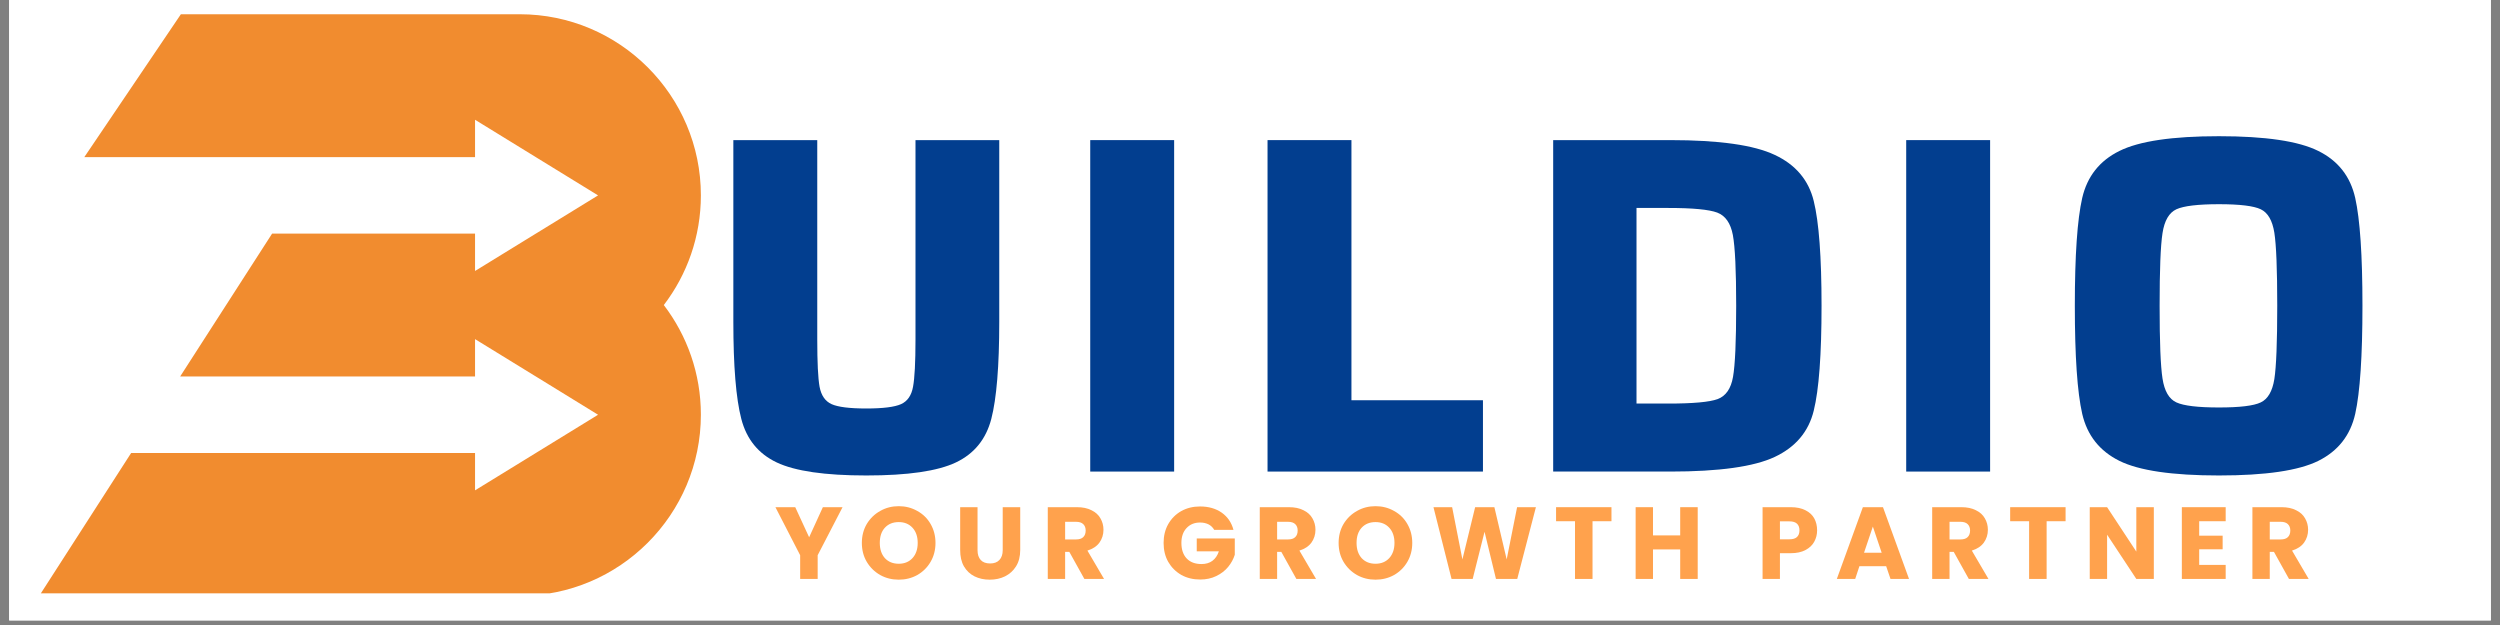
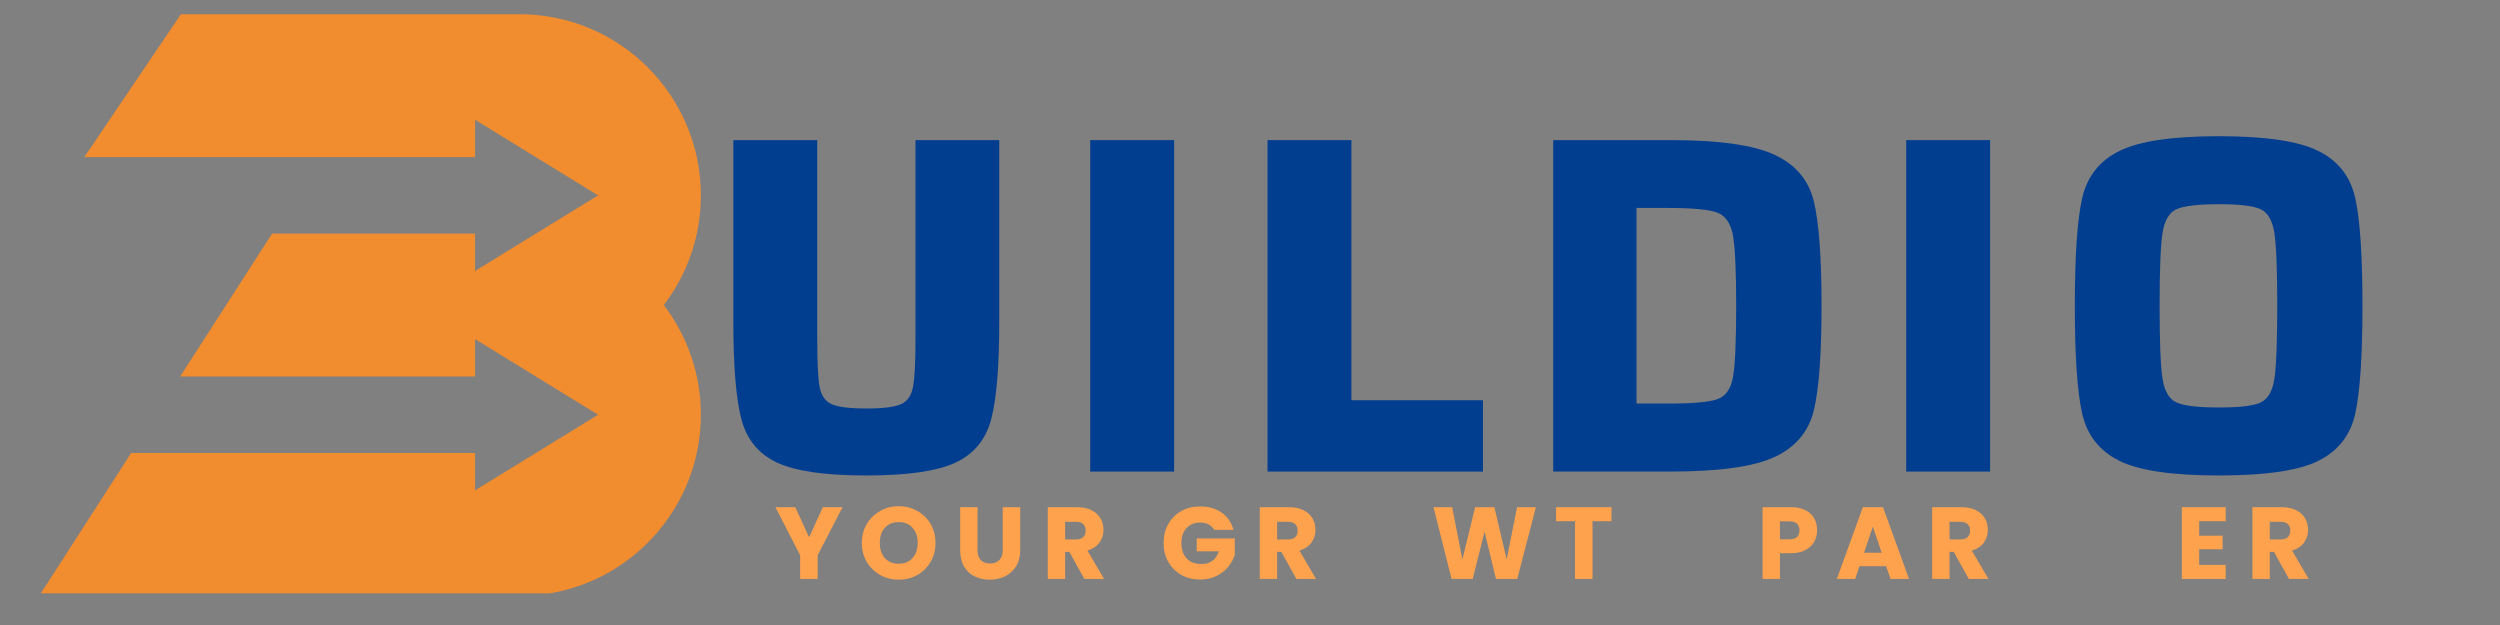
<svg xmlns="http://www.w3.org/2000/svg" width="360" viewBox="0 0 270 67.5" height="90" preserveAspectRatio="xMidYMid meet">
  <rect x="0" y="0" width="270" height="67.5" fill="#808080" stroke="none" />
  <defs>
    <g />
    <clipPath id="8206464924">
-       <path d="M 0.992 0 L 269.008 0 L 269.008 67.004 L 0.992 67.004 Z M 0.992 0 " clip-rule="nonzero" />
-     </clipPath>
+       </clipPath>
    <clipPath id="8e031f24f8">
      <path d="M 4.23 1.539 L 75.699 1.539 L 75.699 64.078 L 4.23 64.078 Z M 4.23 1.539 " clip-rule="nonzero" />
    </clipPath>
  </defs>
  <g clip-path="url(#8206464924)">
    <path fill="#ffffff" d="M 0.992 0 L 269.008 0 L 269.008 67.004 L 0.992 67.004 Z M 0.992 0 " fill-opacity="1" fill-rule="nonzero" />
    <path fill="#ffffff" d="M 0.992 0 L 269.008 0 L 269.008 67.004 L 0.992 67.004 Z M 0.992 0 " fill-opacity="1" fill-rule="nonzero" />
  </g>
  <g clip-path="url(#8e031f24f8)">
    <path fill="#f18c2f" d="M 75.695 21.098 C 75.695 10.316 66.918 1.539 56.137 1.539 L 19.535 1.539 L 9.105 16.969 L 51.305 16.969 L 51.305 12.934 L 57.949 17.02 L 64.59 21.102 L 57.949 25.184 L 57.762 25.297 L 51.305 29.266 L 51.305 25.23 L 29.387 25.23 L 19.457 40.66 L 51.305 40.66 L 51.305 36.625 L 57.762 40.594 L 57.766 40.594 L 57.949 40.707 L 64.59 44.793 L 57.949 48.875 L 51.305 52.957 L 51.305 48.922 L 14.164 48.922 L 4.238 64.352 L 56.137 64.352 C 66.918 64.352 75.695 55.574 75.695 44.789 C 75.695 40.34 74.203 36.238 71.691 32.945 C 74.203 29.656 75.695 25.551 75.695 21.098 Z M 75.695 21.098 " fill-opacity="1" fill-rule="nonzero" />
  </g>
  <g fill="#023e8f" fill-opacity="1">
    <g transform="translate(75.717, 50.929)">
      <g>
        <path d="M 32.203 -35.797 L 32.203 -16.188 C 32.203 -11.395 31.914 -7.895 31.344 -5.688 C 30.77 -3.488 29.492 -1.922 27.516 -0.984 C 25.547 -0.047 22.32 0.422 17.844 0.422 C 13.375 0.422 10.148 -0.047 8.172 -0.984 C 6.191 -1.922 4.914 -3.488 4.344 -5.688 C 3.77 -7.895 3.484 -11.395 3.484 -16.188 L 3.484 -35.797 L 12.547 -35.797 L 12.547 -14.25 C 12.547 -11.789 12.629 -10.094 12.797 -9.156 C 12.973 -8.219 13.406 -7.594 14.094 -7.281 C 14.789 -6.969 16.039 -6.812 17.844 -6.812 C 19.645 -6.812 20.895 -6.969 21.594 -7.281 C 22.289 -7.594 22.723 -8.219 22.891 -9.156 C 23.066 -10.094 23.156 -11.789 23.156 -14.25 L 23.156 -35.797 Z M 32.203 -35.797 " />
      </g>
    </g>
  </g>
  <g fill="#023e8f" fill-opacity="1">
    <g transform="translate(114.057, 50.929)">
      <g>
        <path d="M 3.688 0 L 3.688 -35.797 L 12.75 -35.797 L 12.75 0 Z M 3.688 0 " />
      </g>
    </g>
  </g>
  <g fill="#023e8f" fill-opacity="1">
    <g transform="translate(133.097, 50.929)">
      <g>
        <path d="M 3.797 0 L 3.797 -35.797 L 12.859 -35.797 L 12.859 -7.703 L 27.062 -7.703 L 27.062 0 Z M 3.797 0 " />
      </g>
    </g>
  </g>
  <g fill="#023e8f" fill-opacity="1">
    <g transform="translate(163.946, 50.929)">
      <g>
        <path d="M 3.797 -35.797 L 16.438 -35.797 C 21.707 -35.797 25.469 -35.266 27.719 -34.203 C 29.977 -33.148 31.383 -31.488 31.938 -29.219 C 32.5 -26.945 32.781 -23.176 32.781 -17.906 C 32.781 -12.625 32.5 -8.848 31.938 -6.578 C 31.383 -4.305 29.977 -2.641 27.719 -1.578 C 25.469 -0.523 21.707 0 16.438 0 L 3.797 0 Z M 16.234 -7.344 C 18.898 -7.344 20.676 -7.504 21.562 -7.828 C 22.445 -8.16 23 -8.957 23.219 -10.219 C 23.445 -11.488 23.562 -14.051 23.562 -17.906 C 23.562 -21.719 23.441 -24.266 23.203 -25.547 C 22.961 -26.828 22.398 -27.633 21.516 -27.969 C 20.629 -28.301 18.867 -28.469 16.234 -28.469 L 12.797 -28.469 L 12.797 -7.344 Z M 16.234 -7.344 " />
      </g>
    </g>
  </g>
  <g fill="#023e8f" fill-opacity="1">
    <g transform="translate(202.182, 50.929)">
      <g>
        <path d="M 3.688 0 L 3.688 -35.797 L 12.75 -35.797 L 12.75 0 Z M 3.688 0 " />
      </g>
    </g>
  </g>
  <g fill="#023e8f" fill-opacity="1">
    <g transform="translate(221.223, 50.929)">
      <g>
        <path d="M 18.422 0.422 C 13.391 0.422 9.805 -0.102 7.672 -1.156 C 5.535 -2.219 4.195 -3.91 3.656 -6.234 C 3.125 -8.566 2.859 -12.457 2.859 -17.906 C 2.859 -23.344 3.125 -27.223 3.656 -29.547 C 4.195 -31.879 5.535 -33.57 7.672 -34.625 C 9.805 -35.688 13.391 -36.219 18.422 -36.219 C 23.453 -36.219 27.031 -35.688 29.156 -34.625 C 31.289 -33.57 32.617 -31.879 33.141 -29.547 C 33.66 -27.223 33.922 -23.344 33.922 -17.906 C 33.922 -12.457 33.66 -8.566 33.141 -6.234 C 32.617 -3.91 31.289 -2.219 29.156 -1.156 C 27.031 -0.102 23.453 0.422 18.422 0.422 Z M 18.422 -6.922 C 20.672 -6.922 22.176 -7.102 22.938 -7.469 C 23.707 -7.832 24.195 -8.672 24.406 -9.984 C 24.613 -11.305 24.719 -13.945 24.719 -17.906 C 24.719 -21.852 24.613 -24.484 24.406 -25.797 C 24.195 -27.117 23.707 -27.961 22.938 -28.328 C 22.176 -28.691 20.672 -28.875 18.422 -28.875 C 16.16 -28.875 14.629 -28.691 13.828 -28.328 C 13.035 -27.961 12.535 -27.102 12.328 -25.75 C 12.117 -24.395 12.016 -21.781 12.016 -17.906 C 12.016 -14.02 12.117 -11.398 12.328 -10.047 C 12.535 -8.691 13.035 -7.832 13.828 -7.469 C 14.629 -7.102 16.16 -6.922 18.422 -6.922 Z M 18.422 -6.922 " />
      </g>
    </g>
  </g>
  <g fill="#ffa24d" fill-opacity="1">
    <g transform="translate(83.667, 62.526)">
      <g>
        <path d="M 7.328 -7.75 L 4.641 -2.562 L 4.641 0 L 2.75 0 L 2.75 -2.562 L 0.078 -7.75 L 2.219 -7.75 L 3.719 -4.5 L 5.203 -7.75 Z M 7.328 -7.75 " />
      </g>
    </g>
  </g>
  <g fill="#ffa24d" fill-opacity="1">
    <g transform="translate(92.721, 62.526)">
      <g>
        <path d="M 4.344 0.078 C 3.613 0.078 2.945 -0.086 2.344 -0.422 C 1.738 -0.766 1.254 -1.238 0.891 -1.844 C 0.535 -2.445 0.359 -3.129 0.359 -3.891 C 0.359 -4.648 0.535 -5.332 0.891 -5.938 C 1.254 -6.539 1.738 -7.008 2.344 -7.344 C 2.945 -7.688 3.613 -7.859 4.344 -7.859 C 5.07 -7.859 5.738 -7.688 6.344 -7.344 C 6.957 -7.008 7.438 -6.539 7.781 -5.938 C 8.133 -5.332 8.312 -4.648 8.312 -3.891 C 8.312 -3.129 8.133 -2.445 7.781 -1.844 C 7.426 -1.238 6.945 -0.766 6.344 -0.422 C 5.738 -0.086 5.07 0.078 4.344 0.078 Z M 4.344 -1.641 C 4.957 -1.641 5.453 -1.844 5.828 -2.25 C 6.203 -2.664 6.391 -3.211 6.391 -3.891 C 6.391 -4.578 6.203 -5.125 5.828 -5.531 C 5.453 -5.938 4.957 -6.141 4.344 -6.141 C 3.719 -6.141 3.219 -5.938 2.844 -5.531 C 2.477 -5.133 2.297 -4.586 2.297 -3.891 C 2.297 -3.211 2.477 -2.664 2.844 -2.25 C 3.219 -1.844 3.719 -1.641 4.344 -1.641 Z M 4.344 -1.641 " />
      </g>
    </g>
  </g>
  <g fill="#ffa24d" fill-opacity="1">
    <g transform="translate(103.043, 62.526)">
      <g>
        <path d="M 2.531 -7.75 L 2.531 -3.109 C 2.531 -2.648 2.645 -2.297 2.875 -2.047 C 3.102 -1.797 3.441 -1.672 3.891 -1.672 C 4.328 -1.672 4.66 -1.797 4.891 -2.047 C 5.129 -2.297 5.25 -2.648 5.25 -3.109 L 5.25 -7.75 L 7.141 -7.75 L 7.141 -3.125 C 7.141 -2.426 6.988 -1.836 6.688 -1.359 C 6.395 -0.891 6 -0.531 5.5 -0.281 C 5.008 -0.039 4.457 0.078 3.844 0.078 C 3.238 0.078 2.691 -0.039 2.203 -0.281 C 1.723 -0.52 1.344 -0.879 1.062 -1.359 C 0.789 -1.836 0.656 -2.426 0.656 -3.125 L 0.656 -7.75 Z M 2.531 -7.75 " />
      </g>
    </g>
  </g>
  <g fill="#ffa24d" fill-opacity="1">
    <g transform="translate(112.472, 62.526)">
      <g>
        <path d="M 4.641 0 L 3.016 -2.922 L 2.562 -2.922 L 2.562 0 L 0.688 0 L 0.688 -7.75 L 3.844 -7.75 C 4.457 -7.75 4.977 -7.641 5.406 -7.422 C 5.844 -7.211 6.164 -6.922 6.375 -6.547 C 6.594 -6.172 6.703 -5.758 6.703 -5.312 C 6.703 -4.789 6.555 -4.328 6.266 -3.922 C 5.973 -3.523 5.539 -3.238 4.969 -3.062 L 6.766 0 Z M 2.562 -4.266 L 3.734 -4.266 C 4.086 -4.266 4.348 -4.348 4.516 -4.516 C 4.691 -4.68 4.781 -4.922 4.781 -5.234 C 4.781 -5.523 4.691 -5.754 4.516 -5.922 C 4.348 -6.086 4.086 -6.172 3.734 -6.172 L 2.562 -6.172 Z M 2.562 -4.266 " />
      </g>
    </g>
  </g>
  <g fill="#ffa24d" fill-opacity="1">
    <g transform="translate(121.317, 62.526)">
      <g />
    </g>
  </g>
  <g fill="#ffa24d" fill-opacity="1">
    <g transform="translate(125.31, 62.526)">
      <g>
        <path d="M 5.828 -5.297 C 5.68 -5.555 5.477 -5.754 5.219 -5.891 C 4.957 -6.023 4.648 -6.094 4.297 -6.094 C 3.691 -6.094 3.203 -5.891 2.828 -5.484 C 2.461 -5.086 2.281 -4.555 2.281 -3.891 C 2.281 -3.172 2.473 -2.609 2.859 -2.203 C 3.242 -1.805 3.773 -1.609 4.453 -1.609 C 4.922 -1.609 5.312 -1.723 5.625 -1.953 C 5.945 -2.191 6.18 -2.535 6.328 -2.984 L 3.938 -2.984 L 3.938 -4.375 L 8.047 -4.375 L 8.047 -2.609 C 7.898 -2.141 7.66 -1.703 7.328 -1.297 C 6.992 -0.891 6.566 -0.562 6.047 -0.312 C 5.535 -0.062 4.957 0.062 4.312 0.062 C 3.551 0.062 2.867 -0.102 2.266 -0.438 C 1.672 -0.781 1.203 -1.25 0.859 -1.844 C 0.523 -2.438 0.359 -3.117 0.359 -3.891 C 0.359 -4.648 0.523 -5.328 0.859 -5.922 C 1.203 -6.523 1.672 -6.992 2.266 -7.328 C 2.859 -7.66 3.535 -7.828 4.297 -7.828 C 5.223 -7.828 6.004 -7.602 6.641 -7.156 C 7.273 -6.707 7.695 -6.086 7.906 -5.297 Z M 5.828 -5.297 " />
      </g>
    </g>
  </g>
  <g fill="#ffa24d" fill-opacity="1">
    <g transform="translate(135.367, 62.526)">
      <g>
        <path d="M 4.641 0 L 3.016 -2.922 L 2.562 -2.922 L 2.562 0 L 0.688 0 L 0.688 -7.75 L 3.844 -7.75 C 4.457 -7.75 4.977 -7.641 5.406 -7.422 C 5.844 -7.211 6.164 -6.922 6.375 -6.547 C 6.594 -6.172 6.703 -5.758 6.703 -5.312 C 6.703 -4.789 6.555 -4.328 6.266 -3.922 C 5.973 -3.523 5.539 -3.238 4.969 -3.062 L 6.766 0 Z M 2.562 -4.266 L 3.734 -4.266 C 4.086 -4.266 4.348 -4.348 4.516 -4.516 C 4.691 -4.68 4.781 -4.922 4.781 -5.234 C 4.781 -5.523 4.691 -5.754 4.516 -5.922 C 4.348 -6.086 4.086 -6.172 3.734 -6.172 L 2.562 -6.172 Z M 2.562 -4.266 " />
      </g>
    </g>
  </g>
  <g fill="#ffa24d" fill-opacity="1">
    <g transform="translate(144.212, 62.526)">
      <g>
-         <path d="M 4.344 0.078 C 3.613 0.078 2.945 -0.086 2.344 -0.422 C 1.738 -0.766 1.254 -1.238 0.891 -1.844 C 0.535 -2.445 0.359 -3.129 0.359 -3.891 C 0.359 -4.648 0.535 -5.332 0.891 -5.938 C 1.254 -6.539 1.738 -7.008 2.344 -7.344 C 2.945 -7.688 3.613 -7.859 4.344 -7.859 C 5.07 -7.859 5.738 -7.688 6.344 -7.344 C 6.957 -7.008 7.438 -6.539 7.781 -5.938 C 8.133 -5.332 8.312 -4.648 8.312 -3.891 C 8.312 -3.129 8.133 -2.445 7.781 -1.844 C 7.426 -1.238 6.945 -0.766 6.344 -0.422 C 5.738 -0.086 5.07 0.078 4.344 0.078 Z M 4.344 -1.641 C 4.957 -1.641 5.453 -1.844 5.828 -2.25 C 6.203 -2.664 6.391 -3.211 6.391 -3.891 C 6.391 -4.578 6.203 -5.125 5.828 -5.531 C 5.453 -5.938 4.957 -6.141 4.344 -6.141 C 3.719 -6.141 3.219 -5.938 2.844 -5.531 C 2.477 -5.133 2.297 -4.586 2.297 -3.891 C 2.297 -3.211 2.477 -2.664 2.844 -2.25 C 3.219 -1.844 3.719 -1.641 4.344 -1.641 Z M 4.344 -1.641 " />
-       </g>
+         </g>
    </g>
  </g>
  <g fill="#ffa24d" fill-opacity="1">
    <g transform="translate(154.534, 62.526)">
      <g>
        <path d="M 11.344 -7.75 L 9.328 0 L 7.031 0 L 5.797 -5.094 L 4.516 0 L 2.234 0 L 0.281 -7.75 L 2.297 -7.75 L 3.406 -2.109 L 4.781 -7.75 L 6.859 -7.75 L 8.188 -2.109 L 9.312 -7.75 Z M 11.344 -7.75 " />
      </g>
    </g>
  </g>
  <g fill="#ffa24d" fill-opacity="1">
    <g transform="translate(167.789, 62.526)">
      <g>
        <path d="M 6.25 -7.75 L 6.25 -6.234 L 4.203 -6.234 L 4.203 0 L 2.312 0 L 2.312 -6.234 L 0.266 -6.234 L 0.266 -7.75 Z M 6.25 -7.75 " />
      </g>
    </g>
  </g>
  <g fill="#ffa24d" fill-opacity="1">
    <g transform="translate(175.961, 62.526)">
      <g>
-         <path d="M 7.391 -7.75 L 7.391 0 L 5.5 0 L 5.5 -3.188 L 2.562 -3.188 L 2.562 0 L 0.688 0 L 0.688 -7.75 L 2.562 -7.75 L 2.562 -4.703 L 5.5 -4.703 L 5.5 -7.75 Z M 7.391 -7.75 " />
-       </g>
+         </g>
    </g>
  </g>
  <g fill="#ffa24d" fill-opacity="1">
    <g transform="translate(185.677, 62.526)">
      <g />
    </g>
  </g>
  <g fill="#ffa24d" fill-opacity="1">
    <g transform="translate(189.67, 62.526)">
      <g>
        <path d="M 6.578 -5.25 C 6.578 -4.801 6.473 -4.391 6.266 -4.016 C 6.066 -3.648 5.754 -3.352 5.328 -3.125 C 4.898 -2.895 4.367 -2.781 3.734 -2.781 L 2.562 -2.781 L 2.562 0 L 0.688 0 L 0.688 -7.75 L 3.734 -7.75 C 4.359 -7.75 4.883 -7.641 5.312 -7.422 C 5.738 -7.211 6.055 -6.922 6.266 -6.547 C 6.473 -6.172 6.578 -5.738 6.578 -5.25 Z M 3.594 -4.281 C 3.957 -4.281 4.227 -4.363 4.406 -4.531 C 4.582 -4.695 4.672 -4.938 4.672 -5.25 C 4.672 -5.562 4.582 -5.801 4.406 -5.969 C 4.227 -6.133 3.957 -6.219 3.594 -6.219 L 2.562 -6.219 L 2.562 -4.281 Z M 3.594 -4.281 " />
      </g>
    </g>
  </g>
  <g fill="#ffa24d" fill-opacity="1">
    <g transform="translate(198.206, 62.526)">
      <g>
        <path d="M 5.5 -1.375 L 2.609 -1.375 L 2.156 0 L 0.172 0 L 2.984 -7.75 L 5.156 -7.75 L 7.969 0 L 5.969 0 Z M 5.016 -2.828 L 4.062 -5.656 L 3.109 -2.828 Z M 5.016 -2.828 " />
      </g>
    </g>
  </g>
  <g fill="#ffa24d" fill-opacity="1">
    <g transform="translate(207.988, 62.526)">
      <g>
        <path d="M 4.641 0 L 3.016 -2.922 L 2.562 -2.922 L 2.562 0 L 0.688 0 L 0.688 -7.75 L 3.844 -7.75 C 4.457 -7.75 4.977 -7.641 5.406 -7.422 C 5.844 -7.211 6.164 -6.922 6.375 -6.547 C 6.594 -6.172 6.703 -5.758 6.703 -5.312 C 6.703 -4.789 6.555 -4.328 6.266 -3.922 C 5.973 -3.523 5.539 -3.238 4.969 -3.062 L 6.766 0 Z M 2.562 -4.266 L 3.734 -4.266 C 4.086 -4.266 4.348 -4.348 4.516 -4.516 C 4.691 -4.68 4.781 -4.922 4.781 -5.234 C 4.781 -5.523 4.691 -5.754 4.516 -5.922 C 4.348 -6.086 4.086 -6.172 3.734 -6.172 L 2.562 -6.172 Z M 2.562 -4.266 " />
      </g>
    </g>
  </g>
  <g fill="#ffa24d" fill-opacity="1">
    <g transform="translate(216.832, 62.526)">
      <g>
-         <path d="M 6.25 -7.75 L 6.25 -6.234 L 4.203 -6.234 L 4.203 0 L 2.312 0 L 2.312 -6.234 L 0.266 -6.234 L 0.266 -7.75 Z M 6.25 -7.75 " />
-       </g>
+         </g>
    </g>
  </g>
  <g fill="#ffa24d" fill-opacity="1">
    <g transform="translate(225.004, 62.526)">
      <g>
-         <path d="M 7.609 0 L 5.719 0 L 2.562 -4.781 L 2.562 0 L 0.688 0 L 0.688 -7.75 L 2.562 -7.75 L 5.719 -2.953 L 5.719 -7.75 L 7.609 -7.75 Z M 7.609 0 " />
-       </g>
+         </g>
    </g>
  </g>
  <g fill="#ffa24d" fill-opacity="1">
    <g transform="translate(234.951, 62.526)">
      <g>
        <path d="M 2.562 -6.234 L 2.562 -4.672 L 5.094 -4.672 L 5.094 -3.203 L 2.562 -3.203 L 2.562 -1.516 L 5.422 -1.516 L 5.422 0 L 0.688 0 L 0.688 -7.75 L 5.422 -7.75 L 5.422 -6.234 Z M 2.562 -6.234 " />
      </g>
    </g>
  </g>
  <g fill="#ffa24d" fill-opacity="1">
    <g transform="translate(242.572, 62.526)">
      <g>
        <path d="M 4.641 0 L 3.016 -2.922 L 2.562 -2.922 L 2.562 0 L 0.688 0 L 0.688 -7.75 L 3.844 -7.75 C 4.457 -7.75 4.977 -7.641 5.406 -7.422 C 5.844 -7.211 6.164 -6.922 6.375 -6.547 C 6.594 -6.172 6.703 -5.758 6.703 -5.312 C 6.703 -4.789 6.555 -4.328 6.266 -3.922 C 5.973 -3.523 5.539 -3.238 4.969 -3.062 L 6.766 0 Z M 2.562 -4.266 L 3.734 -4.266 C 4.086 -4.266 4.348 -4.348 4.516 -4.516 C 4.691 -4.68 4.781 -4.922 4.781 -5.234 C 4.781 -5.523 4.691 -5.754 4.516 -5.922 C 4.348 -6.086 4.086 -6.172 3.734 -6.172 L 2.562 -6.172 Z M 2.562 -4.266 " />
      </g>
    </g>
  </g>
</svg>